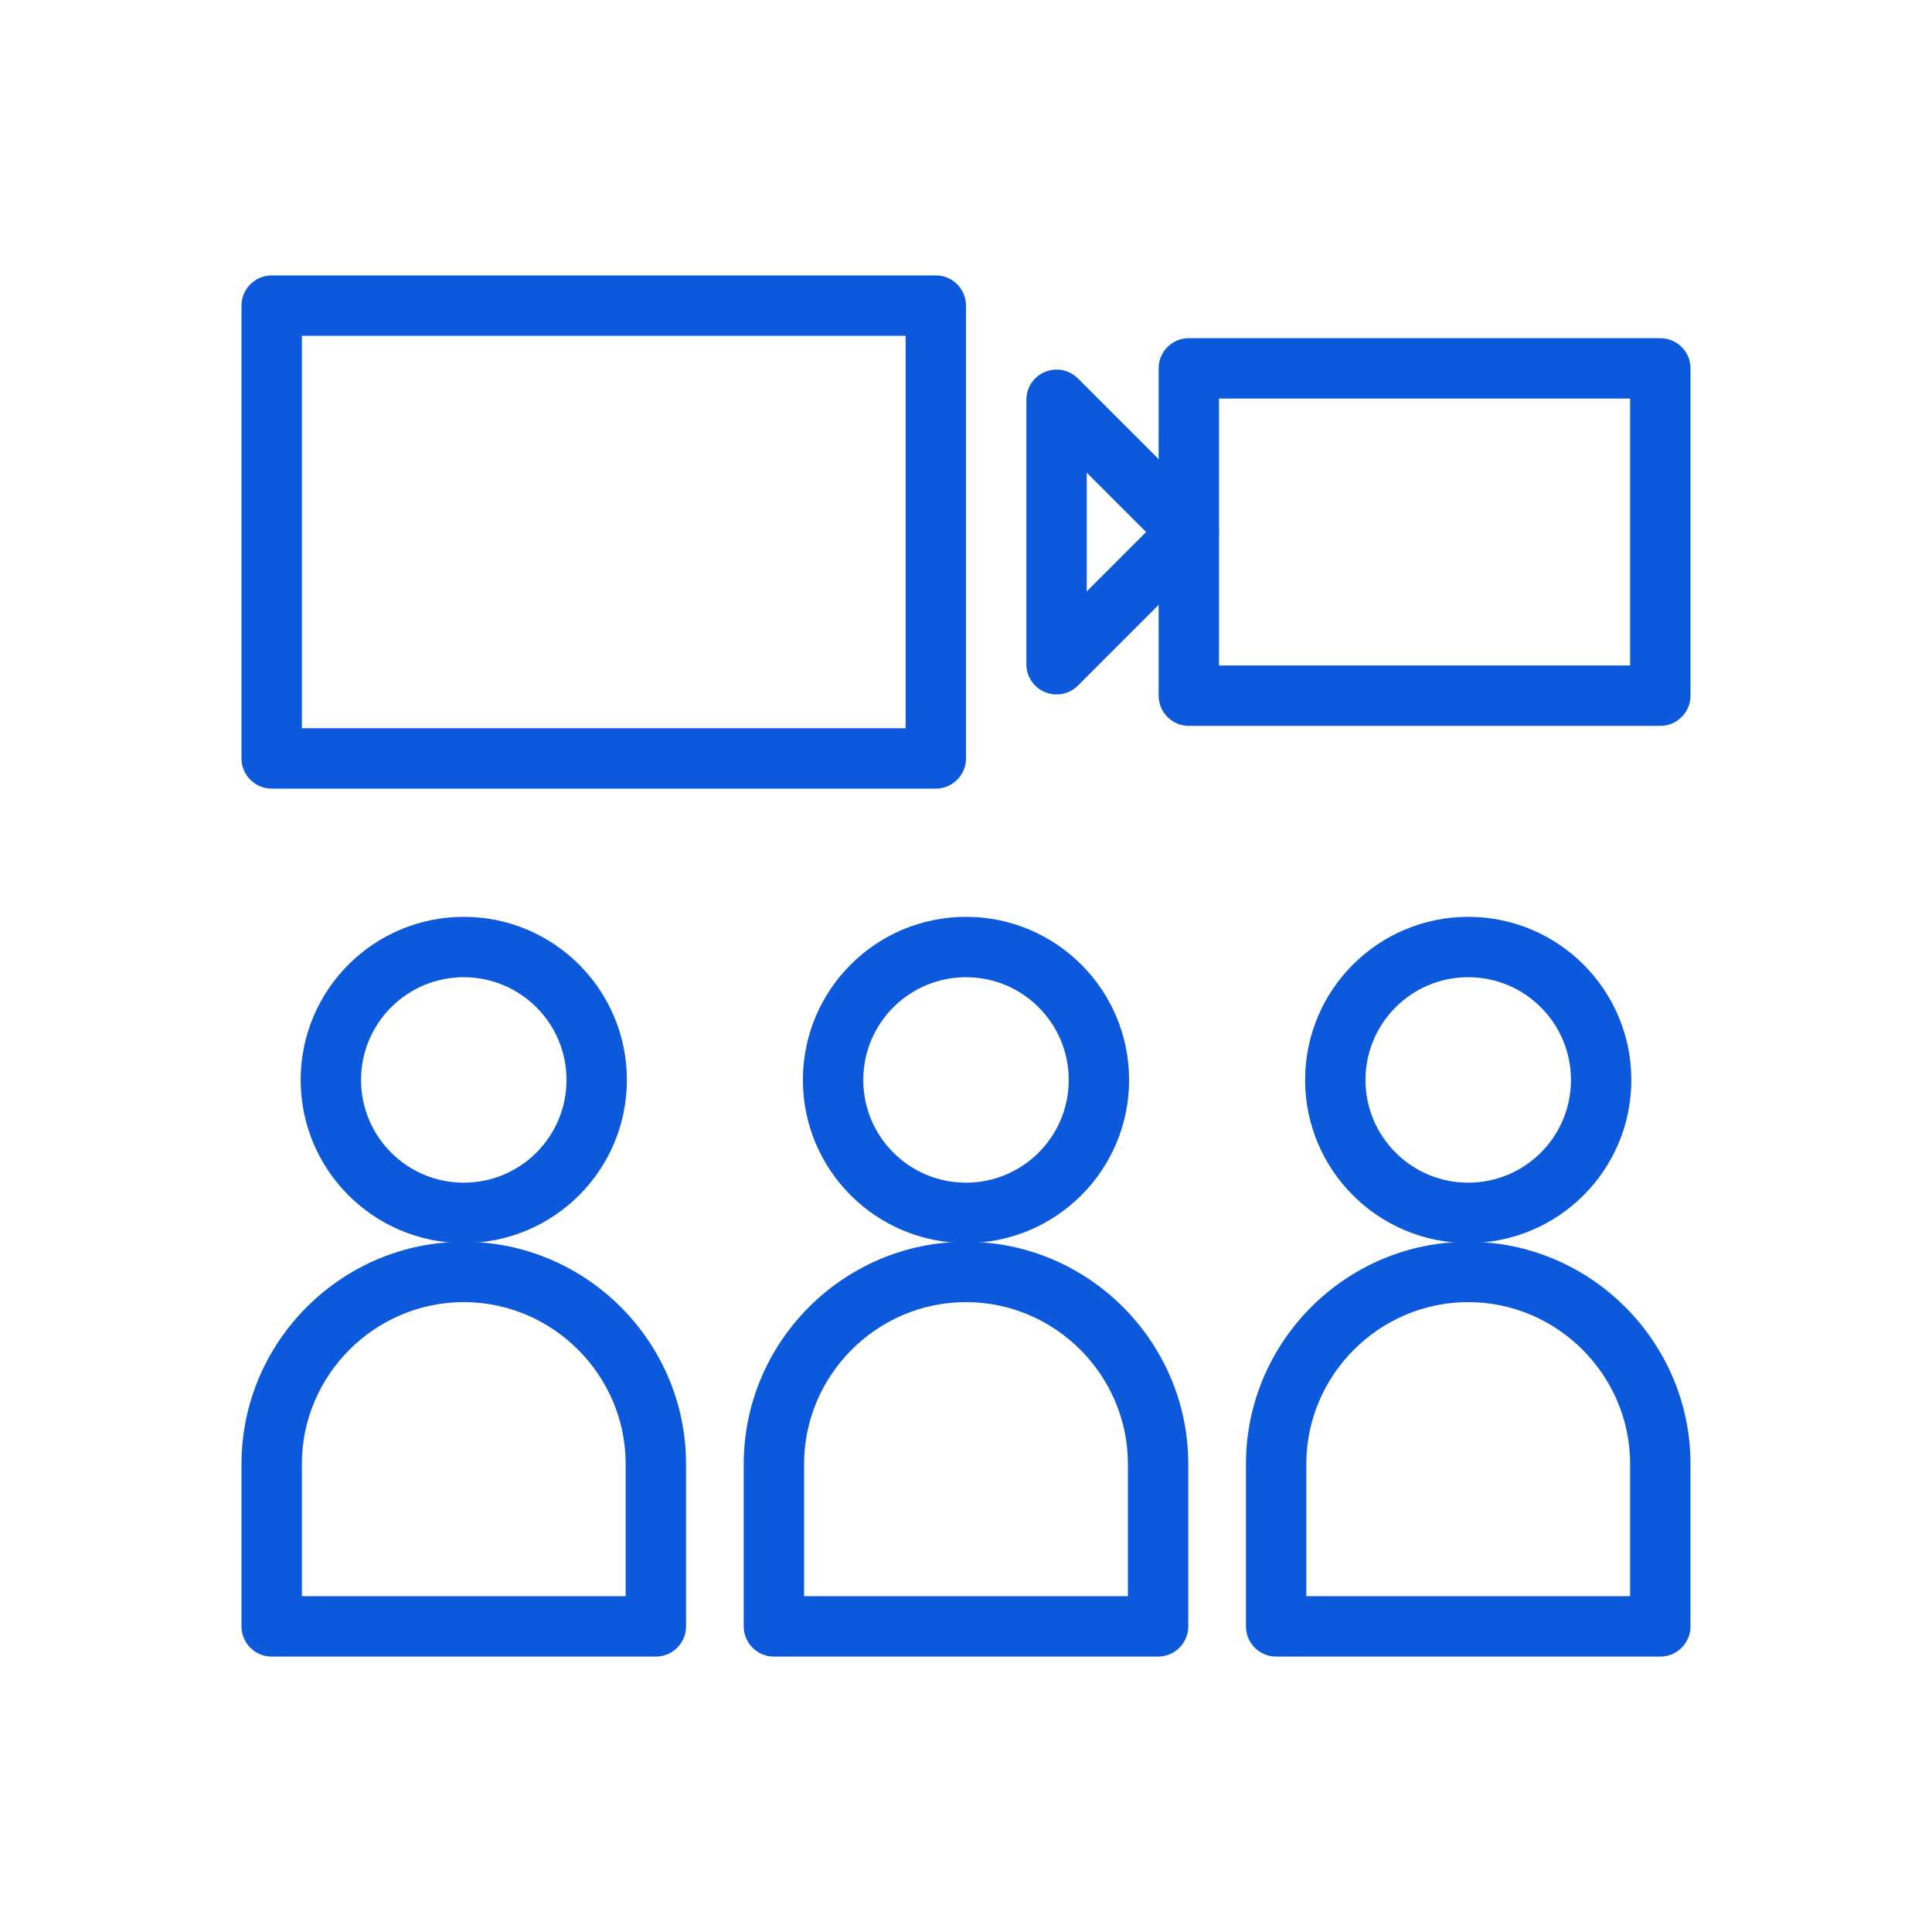
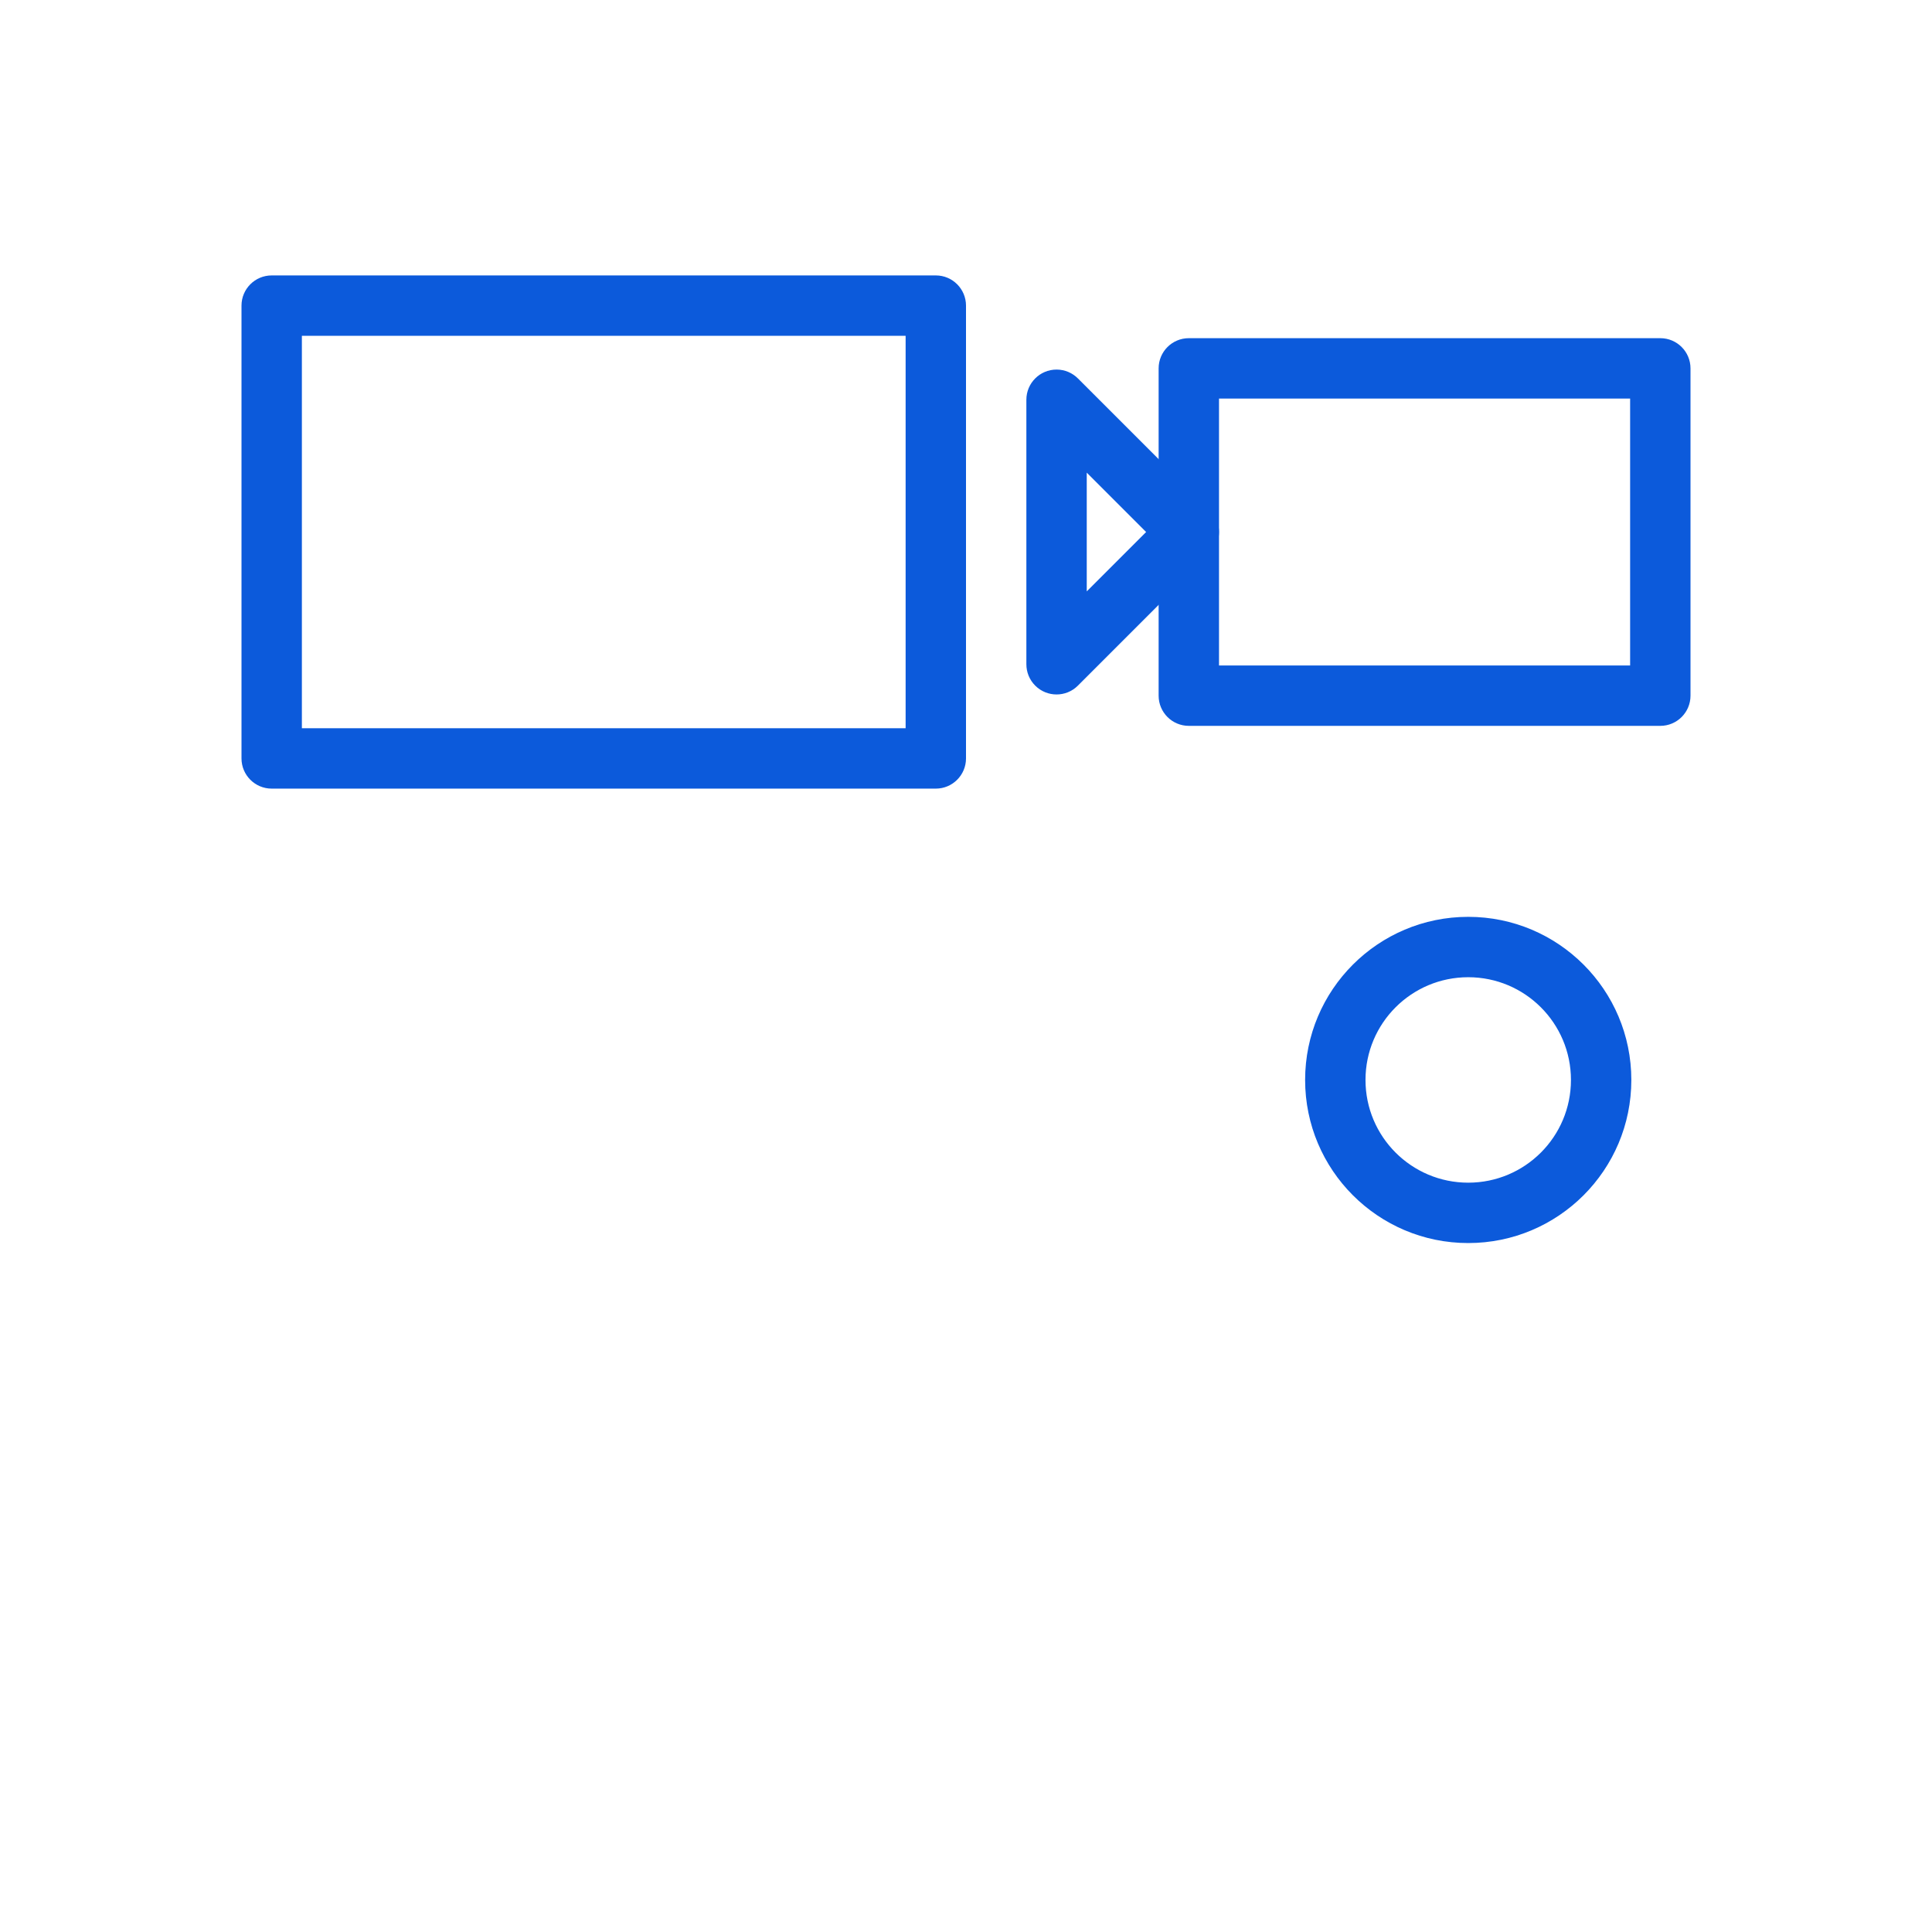
<svg xmlns="http://www.w3.org/2000/svg" width="512" height="512" x="0" y="0" viewBox="0 0 2048 2048" style="enable-background:new 0 0 512 512" xml:space="preserve" fill-rule="evenodd" class="">
  <g>
    <g fill="#212121" fill-rule="nonzero">
-       <path d="M320.001 1692.04h343.235v-140.111c0-47.161-19.317-90.06-50.437-121.18-31.118-31.12-74.017-50.437-121.179-50.437h-.002c-47.162 0-90.06 19.318-121.18 50.437-31.12 31.12-50.437 74.019-50.437 121.18v140.111zm375.235 64.002H288c-17.673 0-32-14.328-32-32.001v-172.112c0-64.827 26.497-123.741 69.187-166.43 42.69-42.689 101.603-69.188 166.43-69.188h.002c64.828 0 123.741 26.497 166.43 69.188 42.69 42.69 69.187 101.603 69.187 166.43v172.112c0 17.673-14.328 32-32 32z" fill="#0c5adb" opacity="1" data-original="#212121" class="" />
-       <path d="M491.619 971.887c47.74 0 90.966 19.354 122.256 50.643 31.289 31.291 50.643 74.516 50.643 122.257 0 47.74-19.353 90.966-50.643 122.256-31.29 31.29-74.516 50.644-122.256 50.644s-90.966-19.354-122.256-50.644c-31.29-31.29-50.643-74.515-50.643-122.256s19.354-90.966 50.643-122.257c31.29-31.29 74.516-50.643 122.256-50.643zm77.006 95.894c-19.704-19.703-46.932-31.892-77.006-31.892-30.074 0-57.302 12.189-77.006 31.892-19.704 19.704-31.892 46.93-31.892 77.007 0 30.074 12.19 57.302 31.892 77.005s46.931 31.892 77.006 31.892c30.074 0 57.302-12.189 77.006-31.892s31.892-46.93 31.892-77.005c0-30.076-12.188-57.303-31.892-77.007zM1227.62 1756.04H820.384c-17.673 0-32-14.328-32-32v-172.113c0-64.827 26.497-123.74 69.187-166.43 42.689-42.69 101.602-69.188 166.429-69.188h.002c64.828 0 123.741 26.5 166.43 69.188 42.69 42.69 69.188 101.603 69.188 166.43v172.112c0 17.673-14.328 32.001-32 32.001zm-375.235-64.002h343.235v-140.11c0-47.162-19.317-90.06-50.437-121.18-31.12-31.12-74.018-50.437-121.18-50.437h-.002c-47.162 0-90.06 19.317-121.18 50.436-31.119 31.12-50.436 74.019-50.436 121.18v140.111z" fill="#0c5adb" opacity="1" data-original="#212121" class="" />
-       <path d="M1024 1035.89c-30.074 0-57.302 12.189-77.006 31.892-19.704 19.705-31.892 46.931-31.892 77.007 0 30.074 12.19 57.302 31.892 77.006s46.932 31.892 77.006 31.892c30.074 0 57.302-12.19 77.006-31.892s31.892-46.931 31.892-77.006c0-30.076-12.188-57.302-31.892-77.007-19.704-19.703-46.932-31.892-77.006-31.892zm-122.256-13.358c31.29-31.29 74.516-50.644 122.256-50.644s90.966 19.354 122.256 50.644c31.289 31.29 50.643 74.516 50.643 122.257 0 47.74-19.353 90.966-50.643 122.256-31.29 31.29-74.516 50.643-122.256 50.643s-90.966-19.354-122.256-50.643c-31.29-31.29-50.643-74.516-50.643-122.256 0-47.742 19.354-90.966 50.643-122.257zM1384.76 1692.04h343.235v-140.111c0-47.161-19.317-90.06-50.437-121.18-31.118-31.12-74.017-50.437-121.179-50.437h-.002c-47.162 0-90.06 19.318-121.18 50.437-31.119 31.12-50.437 74.019-50.437 121.18v140.111zm375.235 64.002h-407.236c-17.673 0-32-14.328-32-32.001v-172.112c0-64.827 26.498-123.741 69.187-166.43 42.69-42.689 101.603-69.188 166.43-69.188h.002c64.828 0 123.741 26.498 166.43 69.188 42.69 42.69 69.187 101.603 69.187 166.43v172.112c0 17.673-14.328 32-32 32z" fill="#0c5adb" opacity="1" data-original="#212121" class="" />
      <path d="M1556.38 971.887c47.74 0 90.966 19.354 122.256 50.643 31.289 31.291 50.643 74.516 50.643 122.257 0 47.74-19.353 90.966-50.643 122.256-31.29 31.29-74.516 50.644-122.256 50.644s-90.966-19.354-122.256-50.644c-31.29-31.29-50.643-74.515-50.643-122.256s19.354-90.966 50.643-122.257c31.29-31.29 74.516-50.643 122.256-50.643zm77.006 95.894c-19.704-19.703-46.931-31.892-77.006-31.892-30.074 0-57.302 12.189-77.006 31.892-19.704 19.704-31.892 46.93-31.892 77.007 0 30.074 12.19 57.302 31.892 77.005s46.932 31.892 77.006 31.892c30.074 0 57.302-12.189 77.006-31.892s31.892-46.93 31.892-77.005c0-30.076-12.188-57.303-31.892-77.007zM1260.2 358.484H1760c17.673 0 32 14.328 32 32V737.44c0 17.673-14.327 32-32 32h-499.8c-17.673 0-32-14.327-32-32V390.485c0-17.673 14.327-32.001 32-32.001zm467.8 64.002h-435.799v282.953H1728z" fill="#0c5adb" opacity="1" data-original="#212121" class="" />
      <path d="m1142.82 401.335 140.002 140.002.002-.002c12.496 12.496 12.496 32.759 0 45.255l-.182.177-140.02 140.02.003.002c-12.496 12.496-32.76 12.496-45.255 0-6.248-6.248-9.372-14.437-9.372-22.627h-.002v-280.4c0-17.672 14.328-32 32.001-32 8.938 0 17.016 3.665 22.823 9.573zm72.126 162.627-62.948-62.948V626.91l62.948-62.948zM288 291.962h704c17.673 0 32 14.328 32 32v480c0 17.674-14.327 32.002-32 32.002H288c-17.673 0-32-14.328-32-32.001v-480c0-17.673 14.327-32.001 32-32.001zm671.999 64.002H320v415.999h639.999z" fill="#0c5adb" opacity="1" data-original="#212121" class="" />
    </g>
  </g>
</svg>